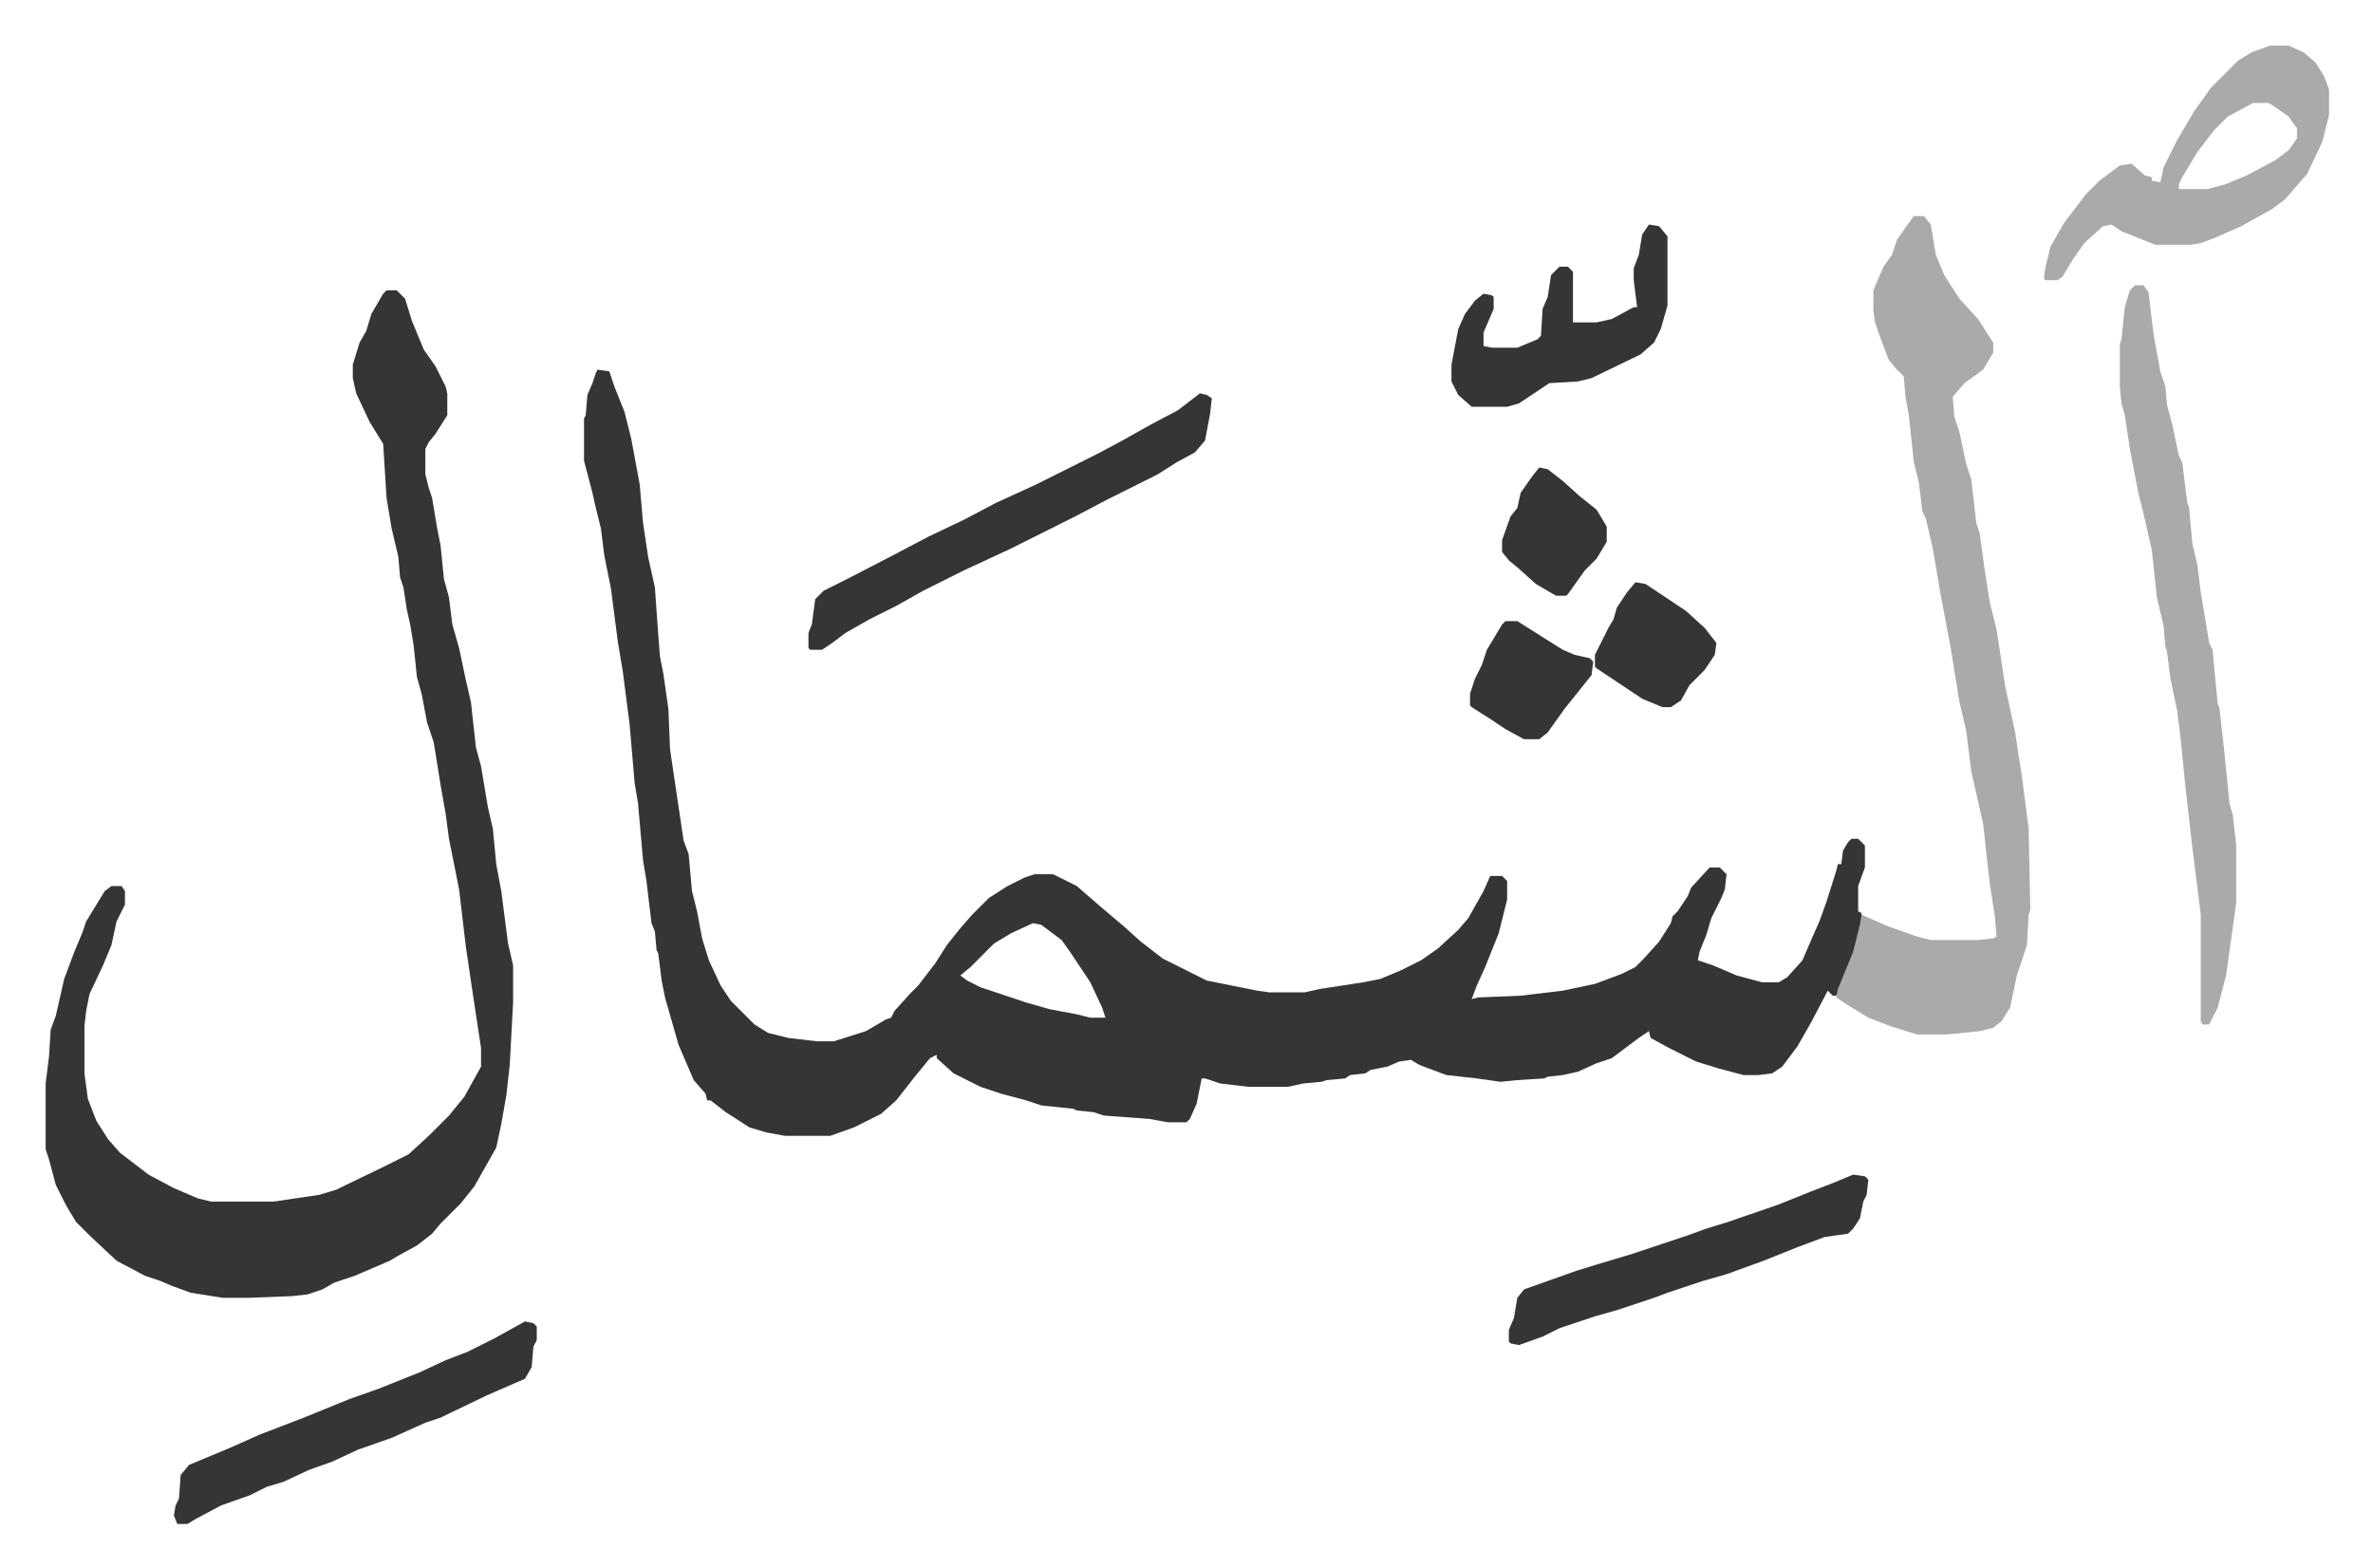
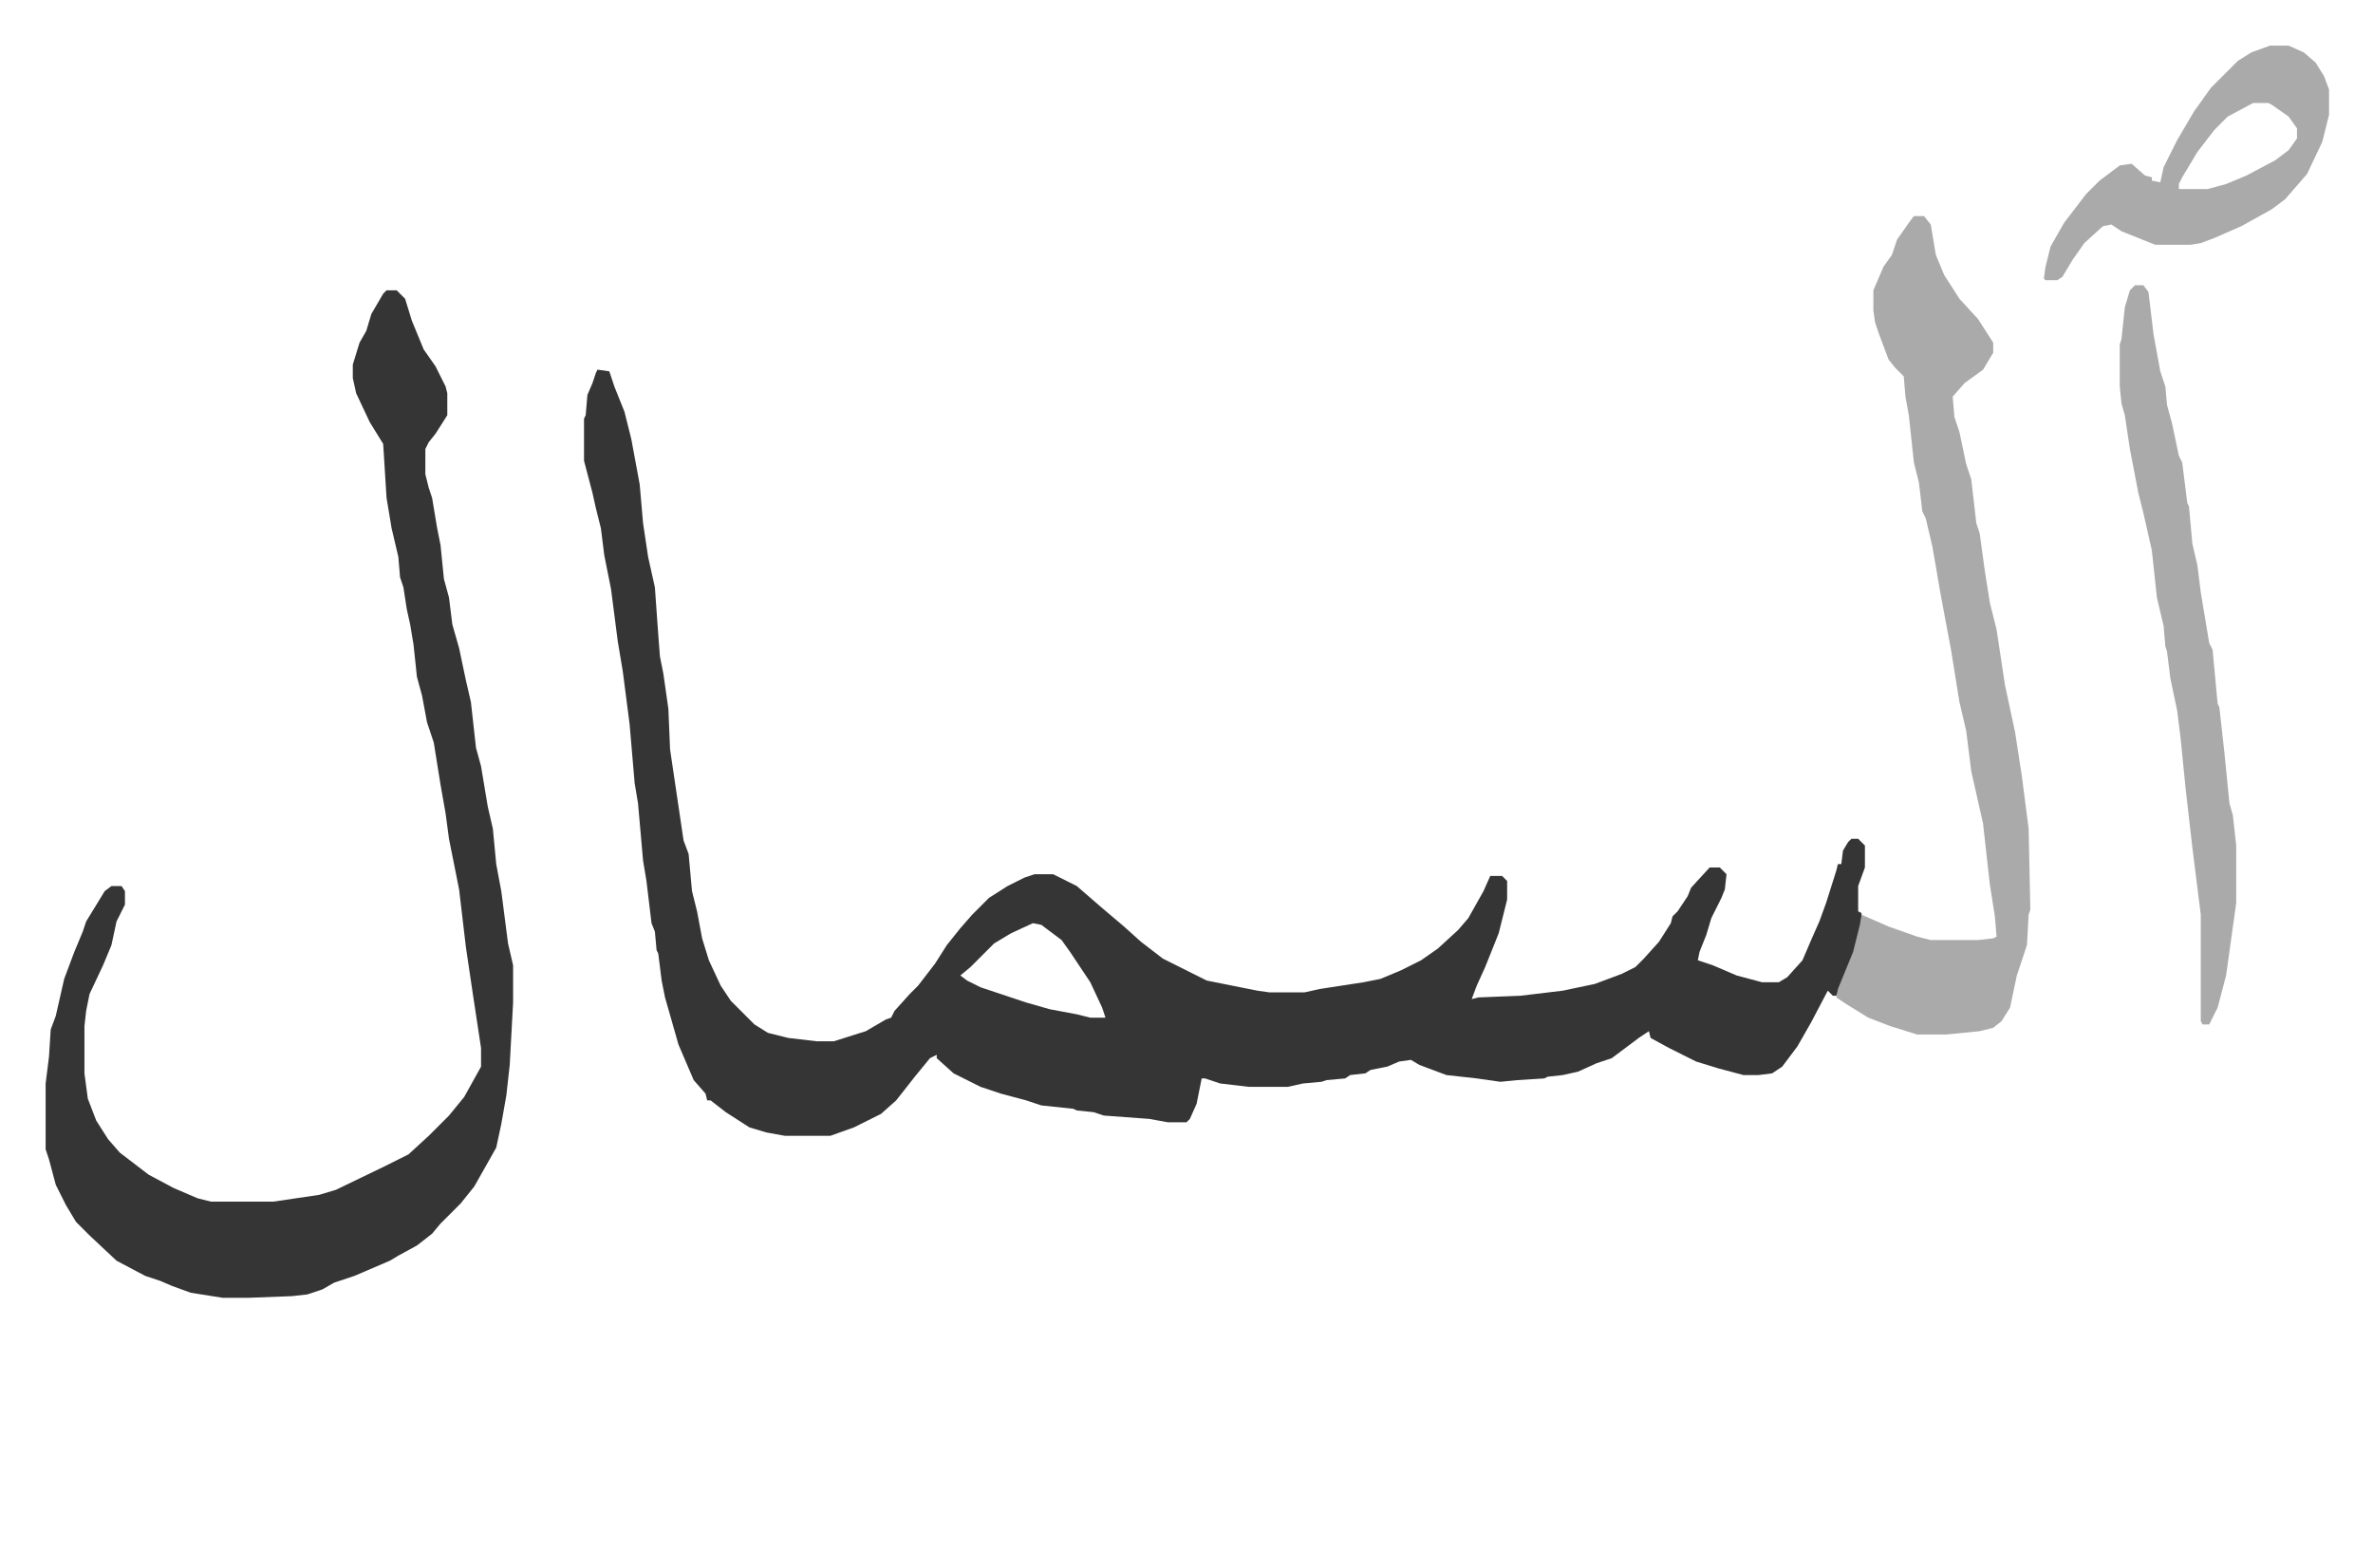
<svg xmlns="http://www.w3.org/2000/svg" role="img" viewBox="-27.04 326.96 1406.08 929.08">
  <path fill="#353535" id="rule_normal" d="M327 546l7 1 3 9 6 15 4 16 5 27 2 23 3 20 4 18 2 28 1 13 2 10 3 21 1 24 8 54 3 8 2 22 3 12 3 16 4 13 7 15 6 9 14 14 8 5 12 3 17 2h10l19-6 12-7 3-1 2-4 9-10 5-5 10-13 7-11 8-10 7-8 10-10 11-7 10-5 6-2h11l14 7 15 13 13 11 10 9 13 10 16 8 10 5 30 6 7 1h21l9-2 26-4 10-2 12-5 12-6 10-7 12-11 6-7 9-16 4-9h7l3 3v11l-5 20-8 20-5 11-3 8 4-1 25-1 25-3 19-4 16-6 8-4 5-5 9-10 7-11 1-4 3-3 6-9 2-5 11-12h6l4 4-1 9-2 5-6 12-3 10-4 10-1 5 9 3 14 6 15 4h10l5-3 9-10 6-14 4-9 4-11 6-19 1-4h2l1-8 3-5 2-2h4l4 4v13l-4 11v15l2 1v7l-4 16-9 22-2 4h-2l-3-3-10 19-8 14-9 12-6 4-8 1h-9l-15-4-13-4-16-8-11-6-1-4-6 4-16 12-9 3-11 5-9 2-9 1-2 1-16 1-10 1-14-2-18-2-16-6-5-3-7 1-7 3-10 2-3 2-9 1-3 2-11 1-3 1-11 1-9 2h-23l-17-2-9-3h-2l-3 15-4 9-2 2h-11l-11-2-27-2-6-2-10-1-2-1-19-2-9-3-15-4-12-4-16-8-10-9v-2l-4 2-9 11-11 14-9 8-16 8-14 5h-27l-11-2-10-3-14-9-9-7h-2l-1-4-7-8-9-21-8-28-2-10-2-16-1-2-1-11-2-5-3-25-2-12-3-34-2-12-3-35-4-31-3-18-4-31-4-20-2-16-3-12-2-9-5-19v-25l1-2 1-12 3-7 2-6zm258 328l-13 6-10 6-14 14-6 5 4 3 8 4 27 9 14 4 16 3 8 2h9l-2-6-7-15-6-9-6-9-5-7-12-9zM202 499h6l5 5 4 13 7 17 7 10 6 12 1 4v13l-7 11-4 5-2 4v15l2 8 2 6 3 18 2 10 2 20 3 11 2 16 4 14 4 19 3 13 3 27 3 11 4 24 3 13 2 21 3 16 4 31 3 13v22l-2 37-2 18-3 17-3 14-13 23-8 10-12 12-5 6-9 7-11 6-5 3-21 9-12 4-7 4-9 3-9 1-26 1h-15l-19-3-11-4-7-3-9-3-17-9-16-15-8-8-6-10-6-12-4-15-2-6v-39l2-16 1-16 3-8 5-22 6-16 5-12 2-6 11-18 4-3h6l2 3v8l-5 10-3 14-5 12-8 17-2 10-1 9v28l2 15 5 13 7 11 7 8 17 13 15 8 14 6 8 2h37l27-4 10-3 29-14 14-7 12-11 5-5 7-7 9-11 10-18v-11l-5-33-4-27-4-34-6-30-2-15-3-17-4-25-4-12-3-16-3-11-2-19-2-12-2-9-2-13-2-6-1-12-4-17-3-18-2-32-8-13-8-17-2-9v-8l4-13 4-7 3-10 7-12z" />
  <path fill="#aaa" id="rule_hamzat_wasl" d="M1107 455h6l4 5 3 18 5 12 9 14 11 12 9 14v6l-6 10-11 8-7 8 1 12 3 9 4 19 3 9 3 26 2 6 3 22 3 19 4 16 5 33 6 28 4 26 4 31 1 48-1 3-1 18-6 18-4 19-5 8-5 4-8 2-20 2h-17l-16-5-13-5-13-8-6-4 1-5 9-22 4-16 1-6 16 7 17 6 8 2h28l9-1 2-1-1-12-3-19-4-36-7-31-3-24-4-17-5-31-6-32-5-29-4-17-2-4-2-17-3-12-3-28-2-11-1-12-5-5-4-5-6-16-2-6-1-7v-12l6-14 5-7 3-9 7-10zm131 41h5l3 4 3 25 4 22 3 9 1 11 3 11 4 19 2 4 3 24 1 2 2 22 3 13 2 16 5 30 2 4 3 32 1 2 3 27 3 30 2 7 2 18v34l-6 43-5 19-5 10h-4l-1-2v-63l-5-40-4-35-3-30-2-16-4-19-2-16-1-3-1-12-4-17-3-28-5-22-3-12-5-26-3-20-2-7-1-10v-25l1-3 2-19 3-10zm80-142h11l9 4 7 6 5 8 3 8v15l-4 16-9 19-13 15-8 6-18 10-16 7-8 3-6 1h-21l-20-8-6-4-5 1-11 10-7 10-6 10-3 2h-7l-1-1 1-7 3-12 8-14 13-17 8-8 12-9 7-1 8 7 4 1v2l5 1 2-9 8-16 10-17 10-14 16-16 8-5zm-10 34l-15 8-8 8-10 13-9 15-2 4v3h17l11-3 12-5 17-9 8-6 5-7v-6l-5-7-10-7-2-1z" />
-   <path fill="#353535" id="rule_normal" d="M684 560l4 1 3 2-1 9-3 16-6 7-11 6-11 7-30 15-19 10-38 19-28 13-24 12-16 9-16 8-14 8-8 6-6 4h-7l-1-1v-9l2-5 2-15 5-5 16-8 27-14 19-10 21-10 19-10 24-11 36-18 15-8 16-9 17-9zm-400 550l5 1 2 2v8l-2 4-1 12-4 7-7 3-16 7-27 13-9 3-20 9-20 7-15 7-14 5-15 7-10 3-10 5-17 6-15 8-5 3h-6l-2-5 1-6 2-4 1-14 5-6 24-10 18-8 26-10 27-11 17-6 25-10 15-7 13-5 16-8zm787-87l7 1 2 2-1 9-2 4-2 10-4 6-3 3-14 2-16 6-20 8-22 8-14 4-21 7-8 3-21 7-14 4-6 2-15 5-10 5-14 5-5-1-1-1v-7l3-7 2-12 4-5 31-11 13-4 20-6 33-11 11-4 13-4 29-10 20-8 13-5zM950 460l6 1 5 6v41l-4 14-4 8-8 7-29 14-8 2-17 1-18 12-7 2h-21l-8-7-4-8v-10l4-21 4-9 6-8 5-4 5 1 1 1v7l-6 14v8l5 1h15l12-5 2-2 1-16 3-7 2-13 5-5h5l3 3v30h14l9-2 13-7h2l-2-16v-7l3-8 2-12zm-8 212l6 1 18 12 6 4 11 10 7 9-1 7-6 9-9 9-5 9-6 4h-5l-12-5-15-10-12-8-1-1v-7l8-16 3-5 2-7 6-9zm-77 23h7l19 12 8 5 7 3 9 2 2 2-1 8-8 10-8 10-10 14-5 4h-9l-11-6-9-6-11-7-1-1v-7l3-9 4-8 3-9 9-15zm20-91l5 1 9 7 10 9 10 8 6 10v9l-6 10-7 7-10 14-1 1h-6l-12-7-10-9-6-5-4-5v-7l5-14 4-5 2-9 7-10z" />
</svg>